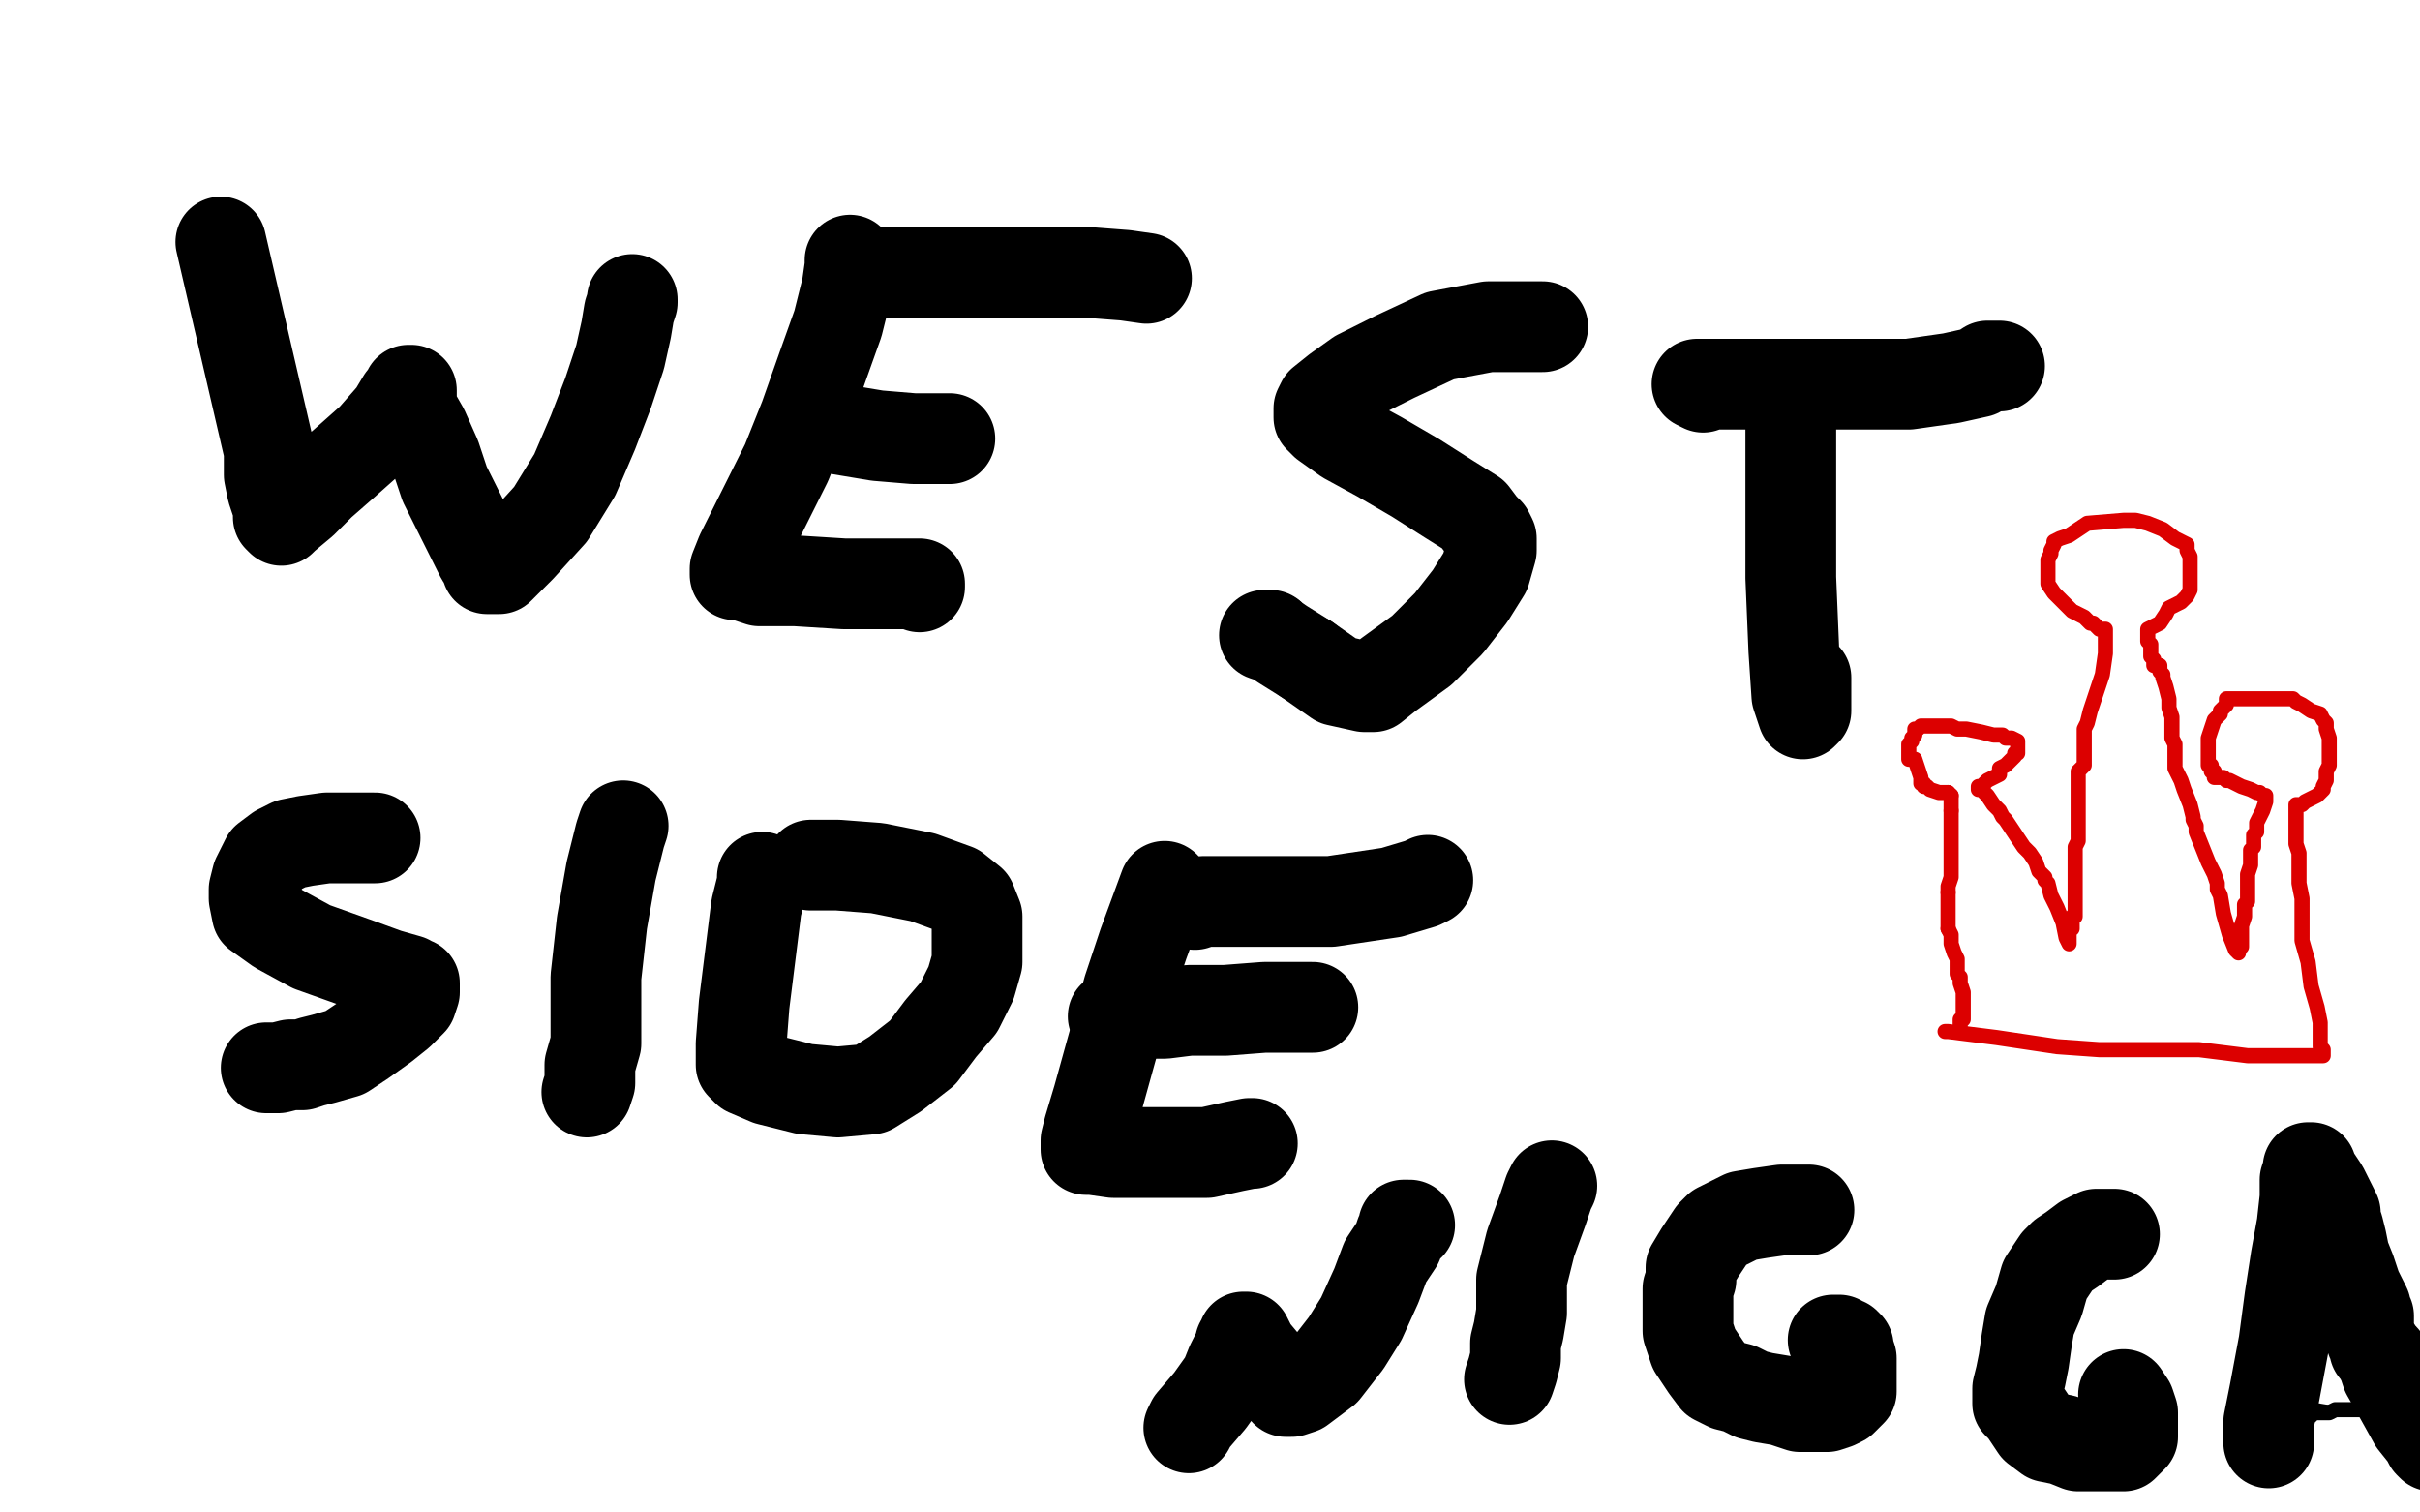
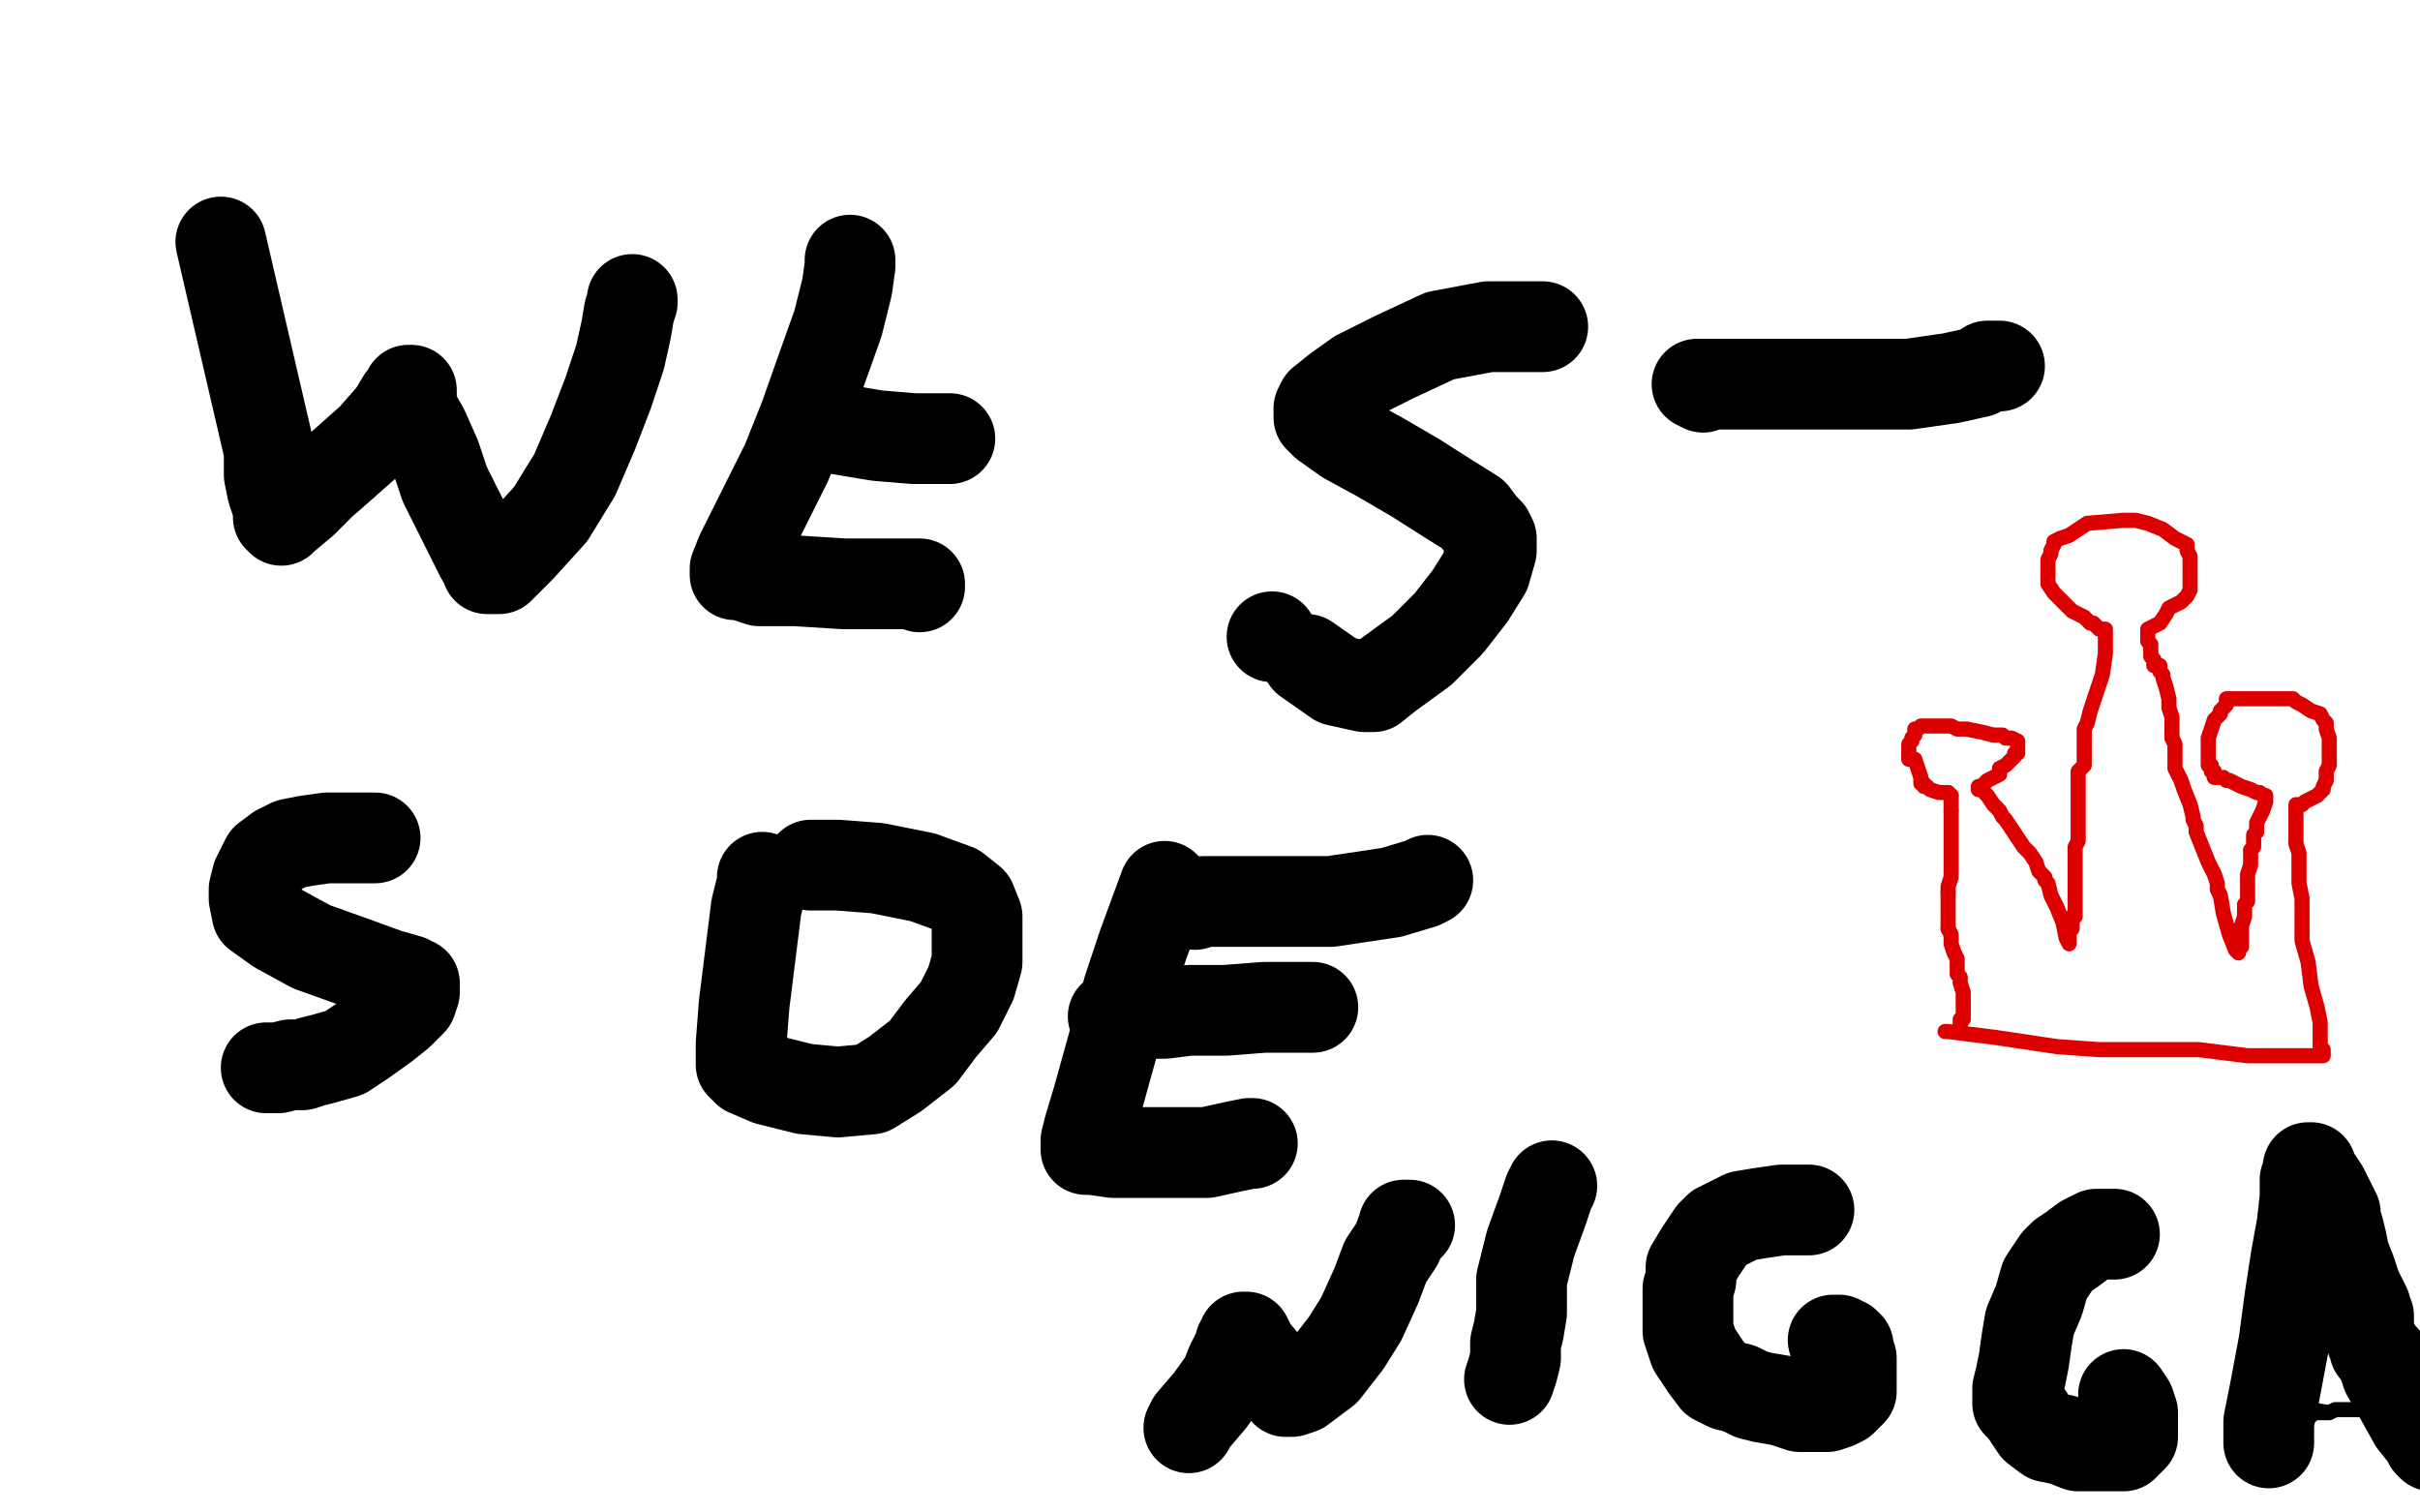
<svg xmlns="http://www.w3.org/2000/svg" width="800" height="500" version="1.1" style="stroke-antialiasing: false">
  <desc>This SVG has been created on https://colorillo.com/</desc>
  <rect x="0" y="0" width="800" height="500" style="fill: rgb(255,255,255); stroke-width:0" />
  <polyline points="73,80 89,149 89,149 89,150 89,150 89,152 89,152 89,153 89,153 89,157 90,162 92,168 92,169 92,170 92,171 93,172 94,171 100,166 106,160 114,153 123,145 130,137 133,132 135,130 135,129 136,129 136,135 140,142 144,151 147,160 151,168 154,174 157,180 159,184 161,187 161,188 163,188 165,188 172,181 182,170 190,157 196,143 201,130 205,118 207,109 208,103 209,100 209,99" style="fill: none; stroke: #000000; stroke-width: 30; stroke-linejoin: round; stroke-linecap: round; stroke-antialiasing: false; stroke-antialias: 0; opacity: 1.0" />
  <polyline points="281,86 281,88 281,88 280,95 280,95 277,107 277,107 272,121 272,121 266,138 266,138 260,153 260,153 254,165 254,165 249,175 245,183 243,188 243,189 243,190 245,190 251,192 263,192 279,193 293,193 301,193 304,193 304,194" style="fill: none; stroke: #000000; stroke-width: 30; stroke-linejoin: round; stroke-linecap: round; stroke-antialiasing: false; stroke-antialias: 0; opacity: 1.0" />
  <polyline points="271,140 273,141 273,141 278,142 278,142 290,144 290,144 302,145 302,145 311,145 311,145 314,145 314,145" style="fill: none; stroke: #000000; stroke-width: 30; stroke-linejoin: round; stroke-linecap: round; stroke-antialiasing: false; stroke-antialias: 0; opacity: 1.0" />
-   <polyline points="289,90 291,90 291,90 299,90 299,90 310,90 310,90 326,90 326,90 343,90 343,90 359,90 359,90 372,91 372,91 379,92" style="fill: none; stroke: #000000; stroke-width: 30; stroke-linejoin: round; stroke-linecap: round; stroke-antialiasing: false; stroke-antialias: 0; opacity: 1.0" />
  <polyline points="510,108 508,108 508,108 502,108 502,108 492,108 492,108 476,111 476,111 461,118 461,118 449,124 449,124 442,129 442,129 437,133 436,135 436,137 436,138 438,140 445,145 456,151 468,158 479,165 487,170 490,174 492,176 493,178 493,179 493,182 491,189 486,197 479,206 470,215 459,223 454,227 451,227 442,225 432,218" style="fill: none; stroke: #000000; stroke-width: 30; stroke-linejoin: round; stroke-linecap: round; stroke-antialiasing: false; stroke-antialias: 0; opacity: 1.0" />
  <circle cx="420.5" cy="210.5" r="15" style="fill: #000000; stroke-antialiasing: false; stroke-antialias: 0; opacity: 1.0" />
-   <polyline points="432,218 424,213 421,211 418,210 420,210" style="fill: none; stroke: #000000; stroke-width: 30; stroke-linejoin: round; stroke-linecap: round; stroke-antialiasing: false; stroke-antialias: 0; opacity: 1.0" />
-   <polyline points="592,129 592,137 592,137 592,149 592,149 592,167 592,167 592,191 592,191 593,215 593,215 594,230 594,230 596,236 596,236 597,235 597,231 597,224" style="fill: none; stroke: #000000; stroke-width: 30; stroke-linejoin: round; stroke-linecap: round; stroke-antialiasing: false; stroke-antialias: 0; opacity: 1.0" />
  <polyline points="563,128 561,127 561,127 567,127 567,127 576,127 576,127 593,127 593,127 614,127 614,127 631,127 631,127 645,125 645,125 654,123 657,121 658,121 661,121" style="fill: none; stroke: #000000; stroke-width: 30; stroke-linejoin: round; stroke-linecap: round; stroke-antialiasing: false; stroke-antialias: 0; opacity: 1.0" />
  <polyline points="124,277 117,277 117,277 108,277 108,277 101,278 101,278 96,279 96,279 92,281 92,281 88,284 88,284 87,286 87,286 85,290 84,294 84,297 85,302 92,307 103,313 117,318 128,322 135,324 136,325 137,325 137,326 137,327 137,328 136,331 132,335 127,339 120,344 114,348 107,350 103,351 100,352 98,352 96,352 92,353 89,353 88,353" style="fill: none; stroke: #000000; stroke-width: 30; stroke-linejoin: round; stroke-linecap: round; stroke-antialiasing: false; stroke-antialias: 0; opacity: 1.0" />
-   <polyline points="206,273 205,276 205,276 202,288 202,288 199,305 199,305 197,323 197,323 197,337 197,337 197,345 197,345 195,352 195,352 195,358 194,361" style="fill: none; stroke: #000000; stroke-width: 30; stroke-linejoin: round; stroke-linecap: round; stroke-antialiasing: false; stroke-antialias: 0; opacity: 1.0" />
  <polyline points="252,290 252,292 252,292 250,300 250,300 248,316 248,316 246,332 246,332 245,345 245,345 245,350 245,350 245,351 245,351 245,352 247,354 254,357 266,360 277,361 288,360 296,355 305,348 311,340 317,333 321,325 323,318 323,310 323,303 321,298 316,294 305,290 290,287 277,286 269,286 268,286" style="fill: none; stroke: #000000; stroke-width: 30; stroke-linejoin: round; stroke-linecap: round; stroke-antialiasing: false; stroke-antialias: 0; opacity: 1.0" />
  <polyline points="385,293 378,312 378,312 373,327 373,327 368,345 368,345 363,363 363,363 360,373 360,373 359,377 359,377 359,379 359,380 361,380 368,381 384,381 399,381 408,379 413,378 414,378" style="fill: none; stroke: #000000; stroke-width: 30; stroke-linejoin: round; stroke-linecap: round; stroke-antialiasing: false; stroke-antialias: 0; opacity: 1.0" />
  <polyline points="368,336 369,336 369,336 373,336 373,336 379,335 379,335 385,335 385,335 393,334 393,334 405,334 405,334 418,333 418,333 429,333 434,333" style="fill: none; stroke: #000000; stroke-width: 30; stroke-linejoin: round; stroke-linecap: round; stroke-antialiasing: false; stroke-antialias: 0; opacity: 1.0" />
  <polyline points="395,299 398,298 398,298 413,298 413,298 440,298 440,298 460,295 460,295 470,292 470,292 472,291 472,291" style="fill: none; stroke: #000000; stroke-width: 30; stroke-linejoin: round; stroke-linecap: round; stroke-antialiasing: false; stroke-antialias: 0; opacity: 1.0" />
  <polyline points="393,472 394,470 394,470 400,463 400,463 405,456 405,456 407,451 407,451 409,447 409,447 410,445 410,445 410,444 410,444 411,444 411,442 412,442 414,446 419,452 422,456 424,458 425,459 425,460 426,460 427,460 430,459 438,453 445,444 450,436 455,425 458,417 462,411 463,408 464,406 464,405 466,405" style="fill: none; stroke: #000000; stroke-width: 30; stroke-linejoin: round; stroke-linecap: round; stroke-antialiasing: false; stroke-antialias: 0; opacity: 1.0" />
  <polyline points="513,392 512,394 512,394 510,400 510,400 506,411 506,411 503,423 503,423 503,434 503,434 502,440 502,440 501,444 501,444 501,447 501,449 500,453 499,456" style="fill: none; stroke: #000000; stroke-width: 30; stroke-linejoin: round; stroke-linecap: round; stroke-antialiasing: false; stroke-antialias: 0; opacity: 1.0" />
  <polyline points="598,400 597,400 597,400 595,400 595,400 589,400 589,400 582,401 582,401 576,402 576,402 572,404 572,404 568,406 568,406 566,408 564,411 562,414 559,419 559,423 558,426 558,427 558,431 558,434 558,440 560,446 564,452 567,456 571,458 575,459 579,461 583,462 589,463 595,465 599,465 604,465 607,464 609,463 610,462 612,460 612,458 612,456 612,454 612,452 612,449 611,446 611,445 610,444 608,444 608,443 607,443 606,443" style="fill: none; stroke: #000000; stroke-width: 30; stroke-linejoin: round; stroke-linecap: round; stroke-antialiasing: false; stroke-antialias: 0; opacity: 1.0" />
  <polyline points="699,408 698,408 698,408 693,408 693,408 689,410 689,410 685,413 685,413 682,415 682,415 680,417 680,417 676,423 676,423 674,430 671,437 670,443 669,450 668,455 667,459 667,460 667,464 669,466 671,469 673,472 677,475 682,476 687,478 691,478 695,478 698,478 700,478 702,478 704,476 705,475 705,473 705,472 705,470 705,467 704,464 702,461" style="fill: none; stroke: #000000; stroke-width: 30; stroke-linejoin: round; stroke-linecap: round; stroke-antialiasing: false; stroke-antialias: 0; opacity: 1.0" />
  <polyline points="750,477 750,476 750,476 750,470 750,470 752,460 752,460 755,444 755,444 757,429 757,429 759,416 759,416 761,405 761,405 762,396 762,390 763,387 763,386 764,386 764,387 766,390 768,393 770,397 772,401 772,403 773,406 774,410 775,415 777,420 779,426 781,430 782,432 782,433 782,434 783,435 783,437 783,440 784,443 785,445 785,446" style="fill: none; stroke: #000000; stroke-width: 30; stroke-linejoin: round; stroke-linecap: round; stroke-antialiasing: false; stroke-antialias: 0; opacity: 1.0" />
  <polyline points="787,448 788,449 788,449 788,451 788,451 789,454 789,454 793,461 793,461 798,470 798,470 802,475 802,475 803,477 804,478" style="fill: none; stroke: #000000; stroke-width: 30; stroke-linejoin: round; stroke-linecap: round; stroke-antialiasing: false; stroke-antialias: 0; opacity: 1.0" />
  <polyline points="760,463 760,464 760,464 764,464 764,464 770,465 770,465 776,465 776,465 780,465 780,465 781,465 781,465 782,465 783,465 784,465 786,465 787,465 786,465 785,465 784,465 782,465 780,465 778,465 777,465 775,465 773,465 772,465 770,465 769,465 768,465 767,465 766,465 765,465 764,465 763,465" style="fill: none; stroke: #000000; stroke-width: 1; stroke-linejoin: round; stroke-linecap: round; stroke-antialiasing: false; stroke-antialias: 0; opacity: 1.0" />
  <polyline points="781,466 780,466 780,466 779,466 779,466 778,466 778,466 777,466 777,466 776,466 775,466 774,466 773,466 772,466 770,467 768,467 767,467 766,467 765,467 764,467 764,468 763,468 762,468" style="fill: none; stroke: #000000; stroke-width: 5; stroke-linejoin: round; stroke-linecap: round; stroke-antialiasing: false; stroke-antialias: 0; opacity: 1.0" />
  <polyline points="643,341 644,341 644,341 660,343 660,343 680,346 680,346 694,347 694,347 704,347 704,347 711,347 711,347 719,347 719,347 727,347 735,348 743,349 751,349 758,349 762,349 766,349 768,349 768,347 767,346 767,342 767,338 766,333 764,326 763,318 761,311 761,304 761,297 760,292 760,287 760,282 759,279 759,278 759,276 759,274 759,273 759,271 759,269 759,268 759,267 759,266 761,266 762,265 764,264 766,263 767,262 768,261 768,260 769,258 769,257 769,255 770,253 770,252 770,249 770,246 770,244 769,241 769,240 769,239 768,238 767,236 764,235 761,233 759,232 758,231 755,231 753,231 750,231 747,231 745,231 742,231 740,231 739,231 738,231 737,231 736,231 736,233 735,234 734,235 734,236 732,238 731,241 730,244 730,246 730,248 730,249 730,252 730,253 731,253 731,255 732,255 732,257 733,257 734,257 735,257 736,258 737,258 741,260 744,261 746,262 747,262 748,263 749,263 749,264 749,265 748,268 747,270 746,272 746,273 746,274 746,275 745,276 745,277 745,278 745,279 745,280 744,281 744,283 744,284 744,286 743,289 743,292 743,294 743,296 743,298 742,299 742,301 742,303 741,306 741,308 741,309 741,311 741,312 741,313 740,314 740,315 739,314 737,309 735,302 734,296 733,294 733,292 732,289 730,285 728,280 726,275 726,273 725,271 725,270 724,266 722,261 721,258 719,254 719,252 719,250 719,248 719,246 718,244 718,241 718,239 718,237 717,234 717,231 716,227 715,224 715,223 714,222 714,221 714,220 712,220 712,219 712,218 711,217 711,216 711,215 711,214 711,213 710,212 710,210 710,209 710,208 712,207 714,206 716,203 717,201 719,200 721,199 723,197 724,195 724,193 724,191 724,190 724,188 724,186 724,184 723,182 723,180 719,178 715,175 710,173 706,172 704,172 702,172 690,173 684,177 681,178 679,179 679,180 678,182 678,183 677,185 677,187 677,189 677,191 677,193 679,196 680,197 681,198 682,199 683,200 685,202 687,203 689,204 690,205 691,206 692,206 694,208 695,208 696,208 696,210 696,212 696,216 695,223 693,229 691,235 690,239 689,241 689,243 689,245 689,247 689,248 689,249 689,250 689,251 689,253 687,255 687,258 687,262 687,266 687,270 687,273 687,276 687,278 686,280 686,283 686,287 686,291 686,292 686,294 686,295 686,297 686,298 686,300 686,301 686,302 686,303 685,303 685,304 685,305 685,306 685,307 684,307 684,308 684,309 684,310 684,311 684,312 683,310 682,305 680,300 678,296 677,292 676,291 676,290 675,289 674,288 673,285 671,282 669,280 667,277 665,274 663,271 662,270 661,268 659,266 657,263 655,261 654,261 654,260 655,260 656,259 657,258 659,257 661,256 661,254 663,253 665,251 666,250 666,249 667,249 667,248 667,247 667,246 667,245 665,244 664,244 663,244 662,243 659,243 655,242 650,241 647,241 645,240 644,240 642,240 640,240 638,240 636,240 635,240 634,241 633,241 633,243 632,244 632,245 631,246 631,247 631,248 631,249 631,250 631,251 633,251 634,254 635,257 635,259 636,259 636,260 637,260 638,261 641,262 643,262 644,262" style="fill: none; stroke: #dc0000; stroke-width: 5; stroke-linejoin: round; stroke-linecap: round; stroke-antialiasing: false; stroke-antialias: 0; opacity: 1.0" />
  <polyline points="645,263 645,264 645,265 645,266 645,267 645,268" style="fill: none; stroke: #dc0000; stroke-width: 5; stroke-linejoin: round; stroke-linecap: round; stroke-antialiasing: false; stroke-antialias: 0; opacity: 1.0" />
  <polyline points="644,262 645,263" style="fill: none; stroke: #dc0000; stroke-width: 5; stroke-linejoin: round; stroke-linecap: round; stroke-antialiasing: false; stroke-antialias: 0; opacity: 1.0" />
  <polyline points="644,295 644,297 644,298 644,300 644,303 644,305 644,307" style="fill: none; stroke: #dc0000; stroke-width: 5; stroke-linejoin: round; stroke-linecap: round; stroke-antialiasing: false; stroke-antialias: 0; opacity: 1.0" />
  <polyline points="645,268 645,272 645,276 645,281 645,286 645,290 644,293 644,295" style="fill: none; stroke: #dc0000; stroke-width: 5; stroke-linejoin: round; stroke-linecap: round; stroke-antialiasing: false; stroke-antialias: 0; opacity: 1.0" />
  <polyline points="644,307 645,309 645,312 646,315 647,317 647,319 647,321 647,322 648,323 648,325 649,328 649,329 649,330 649,331 649,332 649,333 649,334 649,335 649,336 649,337 648,337 648,338 648,339" style="fill: none; stroke: #dc0000; stroke-width: 5; stroke-linejoin: round; stroke-linecap: round; stroke-antialiasing: false; stroke-antialias: 0; opacity: 1.0" />
</svg>